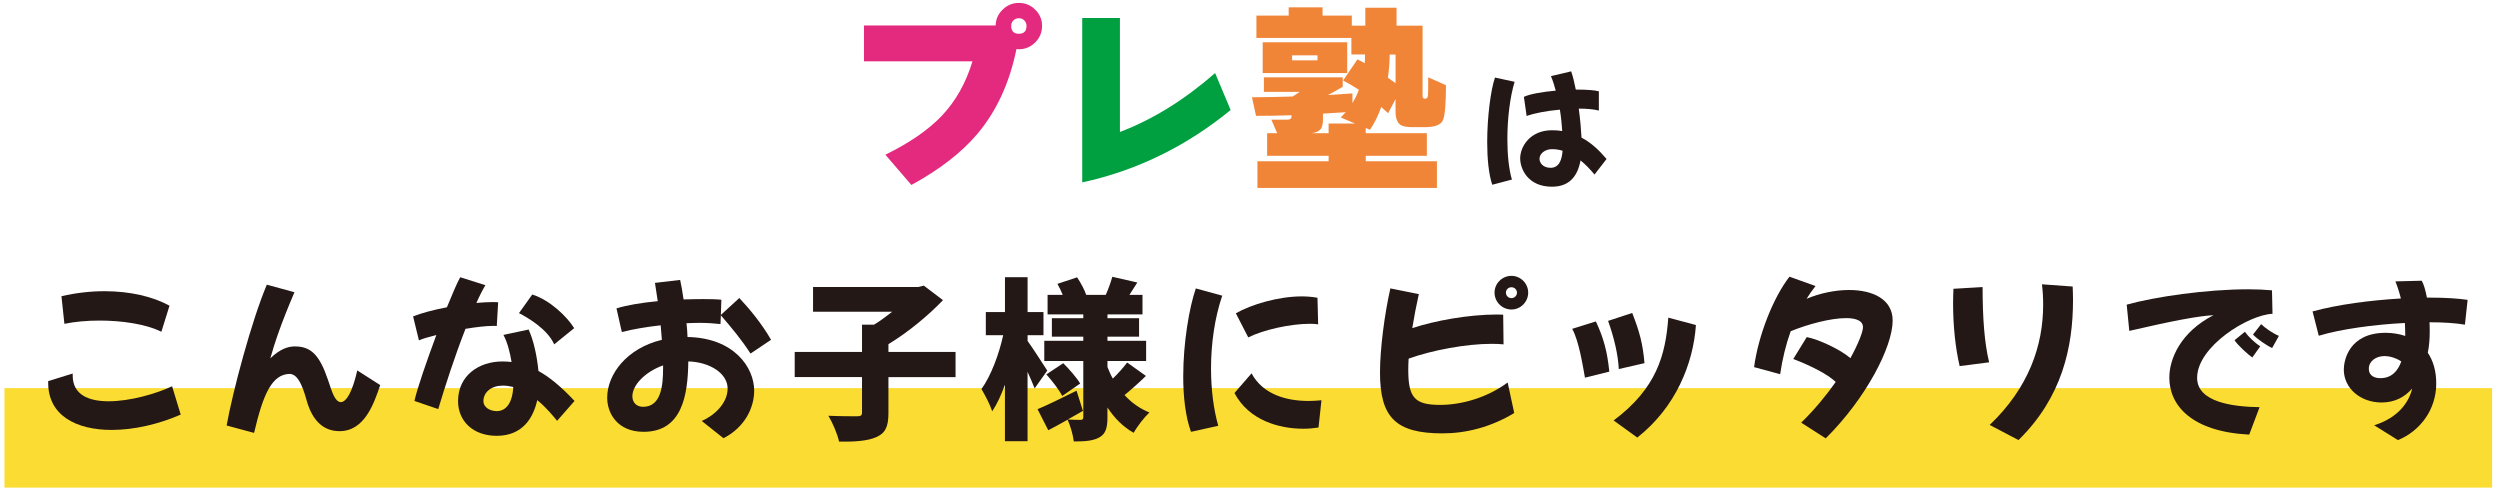
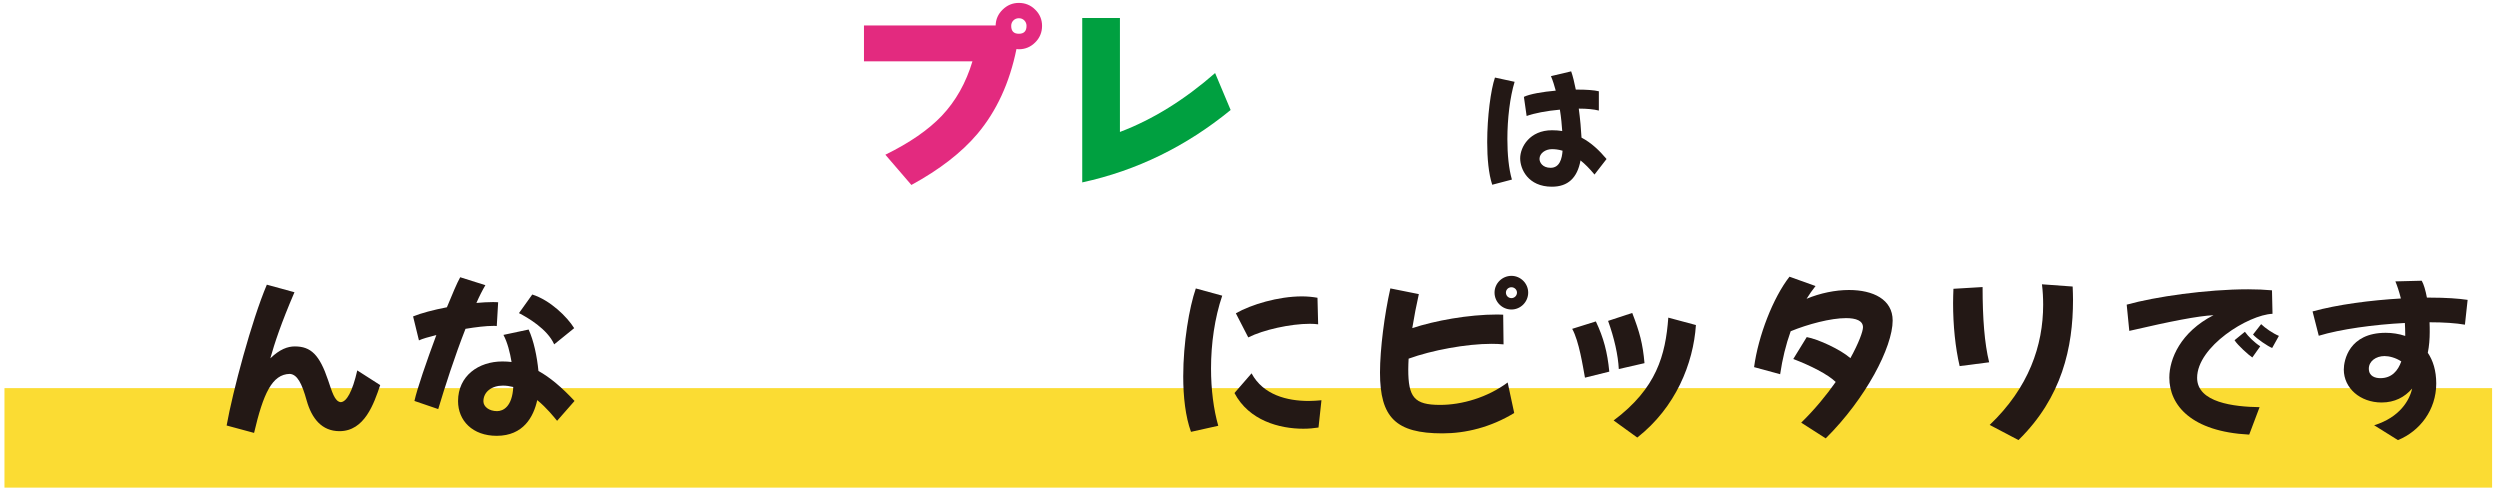
<svg xmlns="http://www.w3.org/2000/svg" version="1.1" id="レイヤー_1" x="0px" y="0px" viewBox="0 0 705 140" style="enable-background:new 0 0 705 140;" xml:space="preserve">
  <style type="text/css">
	.st0{fill:#E32A7F;}
	.st1{fill:#00A040;}
	.st2{fill:#F08437;}
	.st3{fill:#FBDC33;}
	.st4{fill:#231815;}
</style>
  <g>
    <path class="st0" d="M293.86,7.3c0,1.82-0.64,3.38-1.93,4.66c-1.29,1.29-2.82,1.93-4.61,1.93c-0.08,0-0.3-0.02-0.68-0.06   c-1.93,9.52-5.61,17.5-11.03,23.94c-4.47,5.27-10.67,10.07-18.6,14.39l-7.34-8.53c6.82-3.34,12.13-7,15.92-10.98   c3.94-4.17,6.82-9.29,8.64-15.35h-30.59V7.19h37.13c0.04-1.74,0.7-3.24,1.99-4.49c1.29-1.25,2.8-1.88,4.55-1.88   c1.82,0,3.36,0.64,4.63,1.91C293.23,3.99,293.86,5.52,293.86,7.3z M289.48,7.3c0-0.61-0.21-1.12-0.62-1.54   c-0.42-0.42-0.93-0.62-1.54-0.62c-0.61,0-1.12,0.21-1.54,0.62c-0.42,0.42-0.62,0.93-0.62,1.54c0,1.48,0.72,2.22,2.16,2.22   C288.76,9.52,289.48,8.78,289.48,7.3z" />
    <path class="st1" d="M347.04,31.02c-12.55,10.27-26.5,17.08-41.85,20.42V5.08h10.63v32.13c9.21-3.49,18.16-9.02,26.84-16.61   L347.04,31.02z" />
-     <path class="st2" d="M360.17,37.56l-1.65-3.81h4.44c0.83,0,1.25-0.28,1.25-0.85v-0.4c-3.18,0.11-6.52,0.17-10.01,0.17l-1.14-5.23   c4.21-0.04,8.04-0.11,11.49-0.23l1.99-1.31h-10.12V21.8h22.23v2.67c-1.74,1.02-3.13,1.8-4.15,2.33c1.97-0.11,4.27-0.26,6.88-0.46   v2.73c0.72-1.14,1.33-2.39,1.82-3.75c-1.55-1.02-3.03-1.9-4.44-2.62l4.04-5.97c0.46,0.23,1.14,0.59,2.05,1.08   c0.04-0.3,0.08-1.12,0.11-2.45h-3.87v-4.66h-26.78V4.4h9.1V2.07h9.55V4.4h8.25v2.84h3.81V2.18h8.81v5.06h7.34v19.85   c0,0.49,0.21,0.74,0.62,0.74h0.23c0.38,0,0.61-0.34,0.68-1.02c0.04-0.49,0.06-2.16,0.06-5l5,2.22c0,5.42-0.3,8.75-0.91,9.98   c-0.61,1.23-2.31,1.85-5.12,1.85h-3.3c-1.71,0-2.86-0.21-3.47-0.63c-0.95-0.64-1.42-1.93-1.42-3.87v-3.41l-2.1,3.98   c-0.8-0.76-1.44-1.35-1.93-1.76c-0.8,2.31-1.86,4.46-3.18,6.43l-1.19-0.51v1.48h17.23v6.37h-17.23v1.54h20.07v7.51H354.6v-7.51   h20.07v-1.54h-17.34v-6.37H360.17z M379.91,20.61h-23.83v-8.7h23.83V20.61z M371.54,17.03V15.6h-7.17v1.42H371.54z M373.08,33.69   c0,1.29-0.24,2.22-0.71,2.79c-0.47,0.57-1.32,0.93-2.53,1.08h4.83v-2.73h7.45l-4.04-1.71c0.53-0.53,1-1.02,1.42-1.48   c-2.35,0.15-4.49,0.28-6.43,0.4V33.69z M391.39,21.92c0.53,0.38,1.25,0.89,2.16,1.54v-8.08h-1.65   C391.87,17.54,391.7,19.72,391.39,21.92z" />
  </g>
  <rect x="1.26" y="109.45" class="st3" width="701.51" height="28.06" />
  <g>
-     <path class="st4" d="M50.96,116.91c-6.33,2.77-13.28,4.33-19.46,4.33c-9.98,0-17.91-4.04-17.91-13.28v-0.49l6.91-2.14v0.58   c0,5.4,4.48,7.25,10.12,7.25c6.03,0,13.33-2.09,17.91-4.23L50.96,116.91z M45.51,93.56c-4.38-2.19-11.14-3.16-17.47-3.16   c-3.6,0-7.1,0.34-9.88,0.92l-0.83-7.79c4.19-0.97,8.27-1.41,12.17-1.41c7.15,0,13.62,1.51,18.3,4.09L45.51,93.56z" />
    <path class="st4" d="M83.04,82.41c-3.75,8.71-5.64,14.45-6.81,18.64c2.68-2.58,4.91-3.36,6.91-3.36c4.53,0,6.96,2.34,9.39,9.54   c1.07,3.11,1.8,5.99,3.55,6.18c1.65-0.05,3.31-2.97,4.67-8.95l6.47,4.14c-1.8,5.3-4.43,12.99-11.48,12.99   c-5.01,0-7.83-3.6-9.25-8.61c-1.36-4.92-2.68-7.4-4.77-7.54c-5.01,0.1-7.49,5.6-10.07,16.64l-7.74-2.09   c1.7-9.54,7.06-29.63,11.34-39.71L83.04,82.41z" />
    <path class="st4" d="M131.27,92.73c-3.02,7.69-5.84,16.45-7.69,22.63l-6.71-2.29c0.73-3.36,3.41-11.14,6.18-18.59   c-2.19,0.54-3.99,1.07-4.91,1.51l-1.65-6.76c2.24-0.92,5.74-1.85,9.54-2.58c1.56-3.8,2.87-6.91,3.75-8.47l7.1,2.24   c-0.83,1.41-1.7,3.11-2.53,5.01c1.65-0.15,3.21-0.24,4.57-0.24c0.54,0,1.07,0,1.56,0.05l-0.39,6.71c-0.29-0.05-0.63-0.05-0.92-0.05   C137.06,91.9,134.19,92.24,131.27,92.73z M162.02,113.07l-4.92,5.6c-0.88-1.07-2.87-3.6-5.6-5.84   c-1.02,4.67-3.89,10.07-11.43,10.07c-6.81,0-10.9-4.28-10.9-9.78c0-7.15,5.79-11.19,12.51-11.19c0.88,0,1.7,0.05,2.58,0.15   c-0.44-2.68-1.17-5.55-2.29-7.64l7.1-1.51c1.46,3.16,2.38,7.64,2.77,11.68C155.16,106.45,158.47,109.27,162.02,113.07z    M144.74,109.13c-0.97-0.24-1.95-0.39-2.92-0.39c-3.21,0-5.5,1.8-5.5,4.43c0,1.51,1.61,2.77,3.84,2.77   C141.87,115.94,144.45,114.72,144.74,109.13z M156.28,97.11c-1.9-4.33-7.54-7.59-9.93-8.81l3.75-5.25   c5.06,1.61,9.83,6.28,11.82,9.49L156.28,97.11z" />
-     <path class="st4" d="M212.68,110.15c0,4.77-2.58,10.32-8.66,13.43l-6.13-4.87c3.16-1.31,7.3-4.77,7.3-9.15   c0-4.18-4.87-7.45-11.09-7.64c-0.1,9.44-1.7,19.85-12.6,19.85c-7.54,0-10.27-5.4-10.27-9.59c0-6.71,5.6-14.01,15.42-16.35   c-0.1-1.36-0.24-2.73-0.34-4.09c-3.94,0.44-7.79,1.07-10.95,1.9l-1.51-6.67c2.87-0.92,7.15-1.61,11.63-2.04   c-0.24-1.75-0.54-3.5-0.78-5.16l7.1-0.83c0.24,1.12,0.63,3.02,0.97,5.5c1.99-0.05,3.84-0.1,5.5-0.1c2.19,0,3.99,0.05,5.16,0.19   l-0.15,4.28l5.21-4.77c2.82,3.02,6.23,7.06,8.95,11.78l-5.79,3.89c-2.53-3.94-5.45-7.4-8.37-10.8l-0.1,2.48   c-1.65-0.19-3.65-0.34-5.94-0.34c-1.17,0-2.38,0.05-3.65,0.1c0.15,1.22,0.24,2.53,0.29,3.89   C207.04,95.26,212.68,103.68,212.68,110.15z M186.99,103.82v-0.78c-5.16,1.85-8.66,5.6-8.66,8.71c0,1.75,1.17,2.97,3.02,2.97   C186.4,114.72,186.99,108.83,186.99,103.82z" />
-     <path class="st4" d="M269.47,106.35h-18.93v10.12c0,3.79-0.83,5.69-3.46,6.81c-2.58,1.12-6.13,1.31-10.46,1.26   c-0.44-2.09-1.85-5.4-3.02-7.3c3.11,0.15,6.96,0.15,8.08,0.15c1.07,0,1.41-0.24,1.41-1.07v-9.98h-18.98v-7.1h18.98v-7.69h3.41   c1.75-1.07,3.5-2.38,5.11-3.65h-22.33v-6.96h29.63l1.61-0.39l5.4,4.09c-4.14,4.33-9.83,9.05-15.38,12.41v2.19h18.93V106.35z" />
-     <path class="st4" d="M291.77,109.52c-0.49-1.26-1.22-2.92-2-4.67v19.56h-6.38v-15.91c-1.07,2.92-2.24,5.5-3.6,7.49   c-0.58-1.9-2.04-4.62-3.02-6.28c2.68-3.7,4.96-9.83,6.13-15.18H278v-6.52h5.4v-9.83h6.38v9.83h4.48v6.52h-4.48v1.61   c1.31,1.8,4.77,7.15,5.55,8.37L291.77,109.52z M323.15,106.01c-2,1.95-4.23,3.94-6.03,5.4c1.9,2.09,4.23,3.79,7.01,4.91   c-1.41,1.31-3.46,3.94-4.43,5.74c-3.02-1.7-5.45-4.18-7.4-7.15v2.77c0,2.97-0.49,4.62-2.24,5.64c-1.8,1.02-4.14,1.17-7.25,1.17   c-0.2-1.8-0.97-4.48-1.75-6.13c-1.9,1.07-3.75,2.09-5.45,2.97l-3.02-5.94c2.82-1.17,6.96-3.21,11-5.21l1.8,5.69l-4.28,2.43   c1.36,0.1,3.07,0.1,3.6,0.1c0.58,0,0.78-0.24,0.78-0.78v-15.82h-11v-5.69h11v-1.17h-8.86v-5.21h8.86v-1.07h-10.07v-5.5h4.28   c-0.44-1.07-0.97-2.19-1.51-3.11l5.55-1.85c1.02,1.51,2.09,3.5,2.58,4.96h5.5c0.73-1.61,1.46-3.65,1.85-5.11l7.06,1.61   c-0.83,1.26-1.56,2.43-2.24,3.5h3.7v5.5h-9.88v1.07h8.91v5.21h-8.91v1.17h10.9v5.69h-10.9v1.7c0.44,1.12,0.92,2.24,1.51,3.26   c1.46-1.41,3.02-3.16,4.04-4.53L323.15,106.01z M299.55,111.66c-0.83-1.65-2.82-4.23-4.48-6.08l4.77-3.16   c1.7,1.7,3.8,4.09,4.77,5.74L299.55,111.66z" />
    <path class="st4" d="M335.86,121.78c-1.56-4.28-2.19-9.88-2.19-15.62c0-9.54,1.7-19.46,3.55-24.82l7.45,2.04   c-2.14,6.28-3.16,13.58-3.16,20.53c0,5.94,0.73,11.58,2.04,16.16L335.86,121.78z M371.82,120.56c-1.27,0.2-2.73,0.34-4.28,0.34   c-6.72,0-15.33-2.29-19.42-10.07l4.82-5.55c3.26,6.08,10.02,7.79,16.11,7.79c1.22,0,2.43-0.1,3.6-0.2L371.82,120.56z M348.51,88.35   c4.33-2.48,11.97-4.77,18.64-4.77c1.56,0,3.02,0.15,4.38,0.39l0.19,7.49c-0.73-0.1-1.51-0.15-2.34-0.15   c-5.5,0-13.14,1.7-17.37,3.84L348.51,88.35z" />
    <path class="st4" d="M425.16,107.86l1.85,8.61c-6.67,4.04-13.67,5.74-20.24,5.74c-13.14,0-17.61-4.48-17.61-17.13   c0-6.62,1.26-16.4,2.92-23.75l8.03,1.61c-0.68,3.02-1.31,6.28-1.85,9.59c6.33-2.09,15.77-3.84,23.99-3.84   c0.54,0,1.12,0.05,1.65,0.05l0.1,8.37c-1.07-0.1-2.19-0.15-3.41-0.15c-7.1,0-16.79,1.8-23.36,4.18c-0.05,1.02-0.1,2.04-0.1,3.02   c0,7.83,1.65,10.02,8.95,10.02C412.26,114.19,419.46,112.09,425.16,107.86z M430.95,82.51c0,2.63-2.14,4.77-4.72,4.77   c-2.63,0-4.77-2.14-4.77-4.77c0-2.58,2.14-4.72,4.77-4.72C428.81,77.79,430.95,79.93,430.95,82.51z M427.79,82.51   c0-0.83-0.73-1.51-1.56-1.51c-0.88,0-1.56,0.68-1.56,1.51c0,0.88,0.68,1.56,1.56,1.56C427.06,84.07,427.79,83.39,427.79,82.51z" />
    <path class="st4" d="M446.96,106.5c-0.58-3.11-1.65-10.27-3.6-13.77l6.67-2.09c2.19,4.62,3.26,8.66,3.79,14.16L446.96,106.5z    M456.5,104.07c-0.2-3.94-1.27-8.71-3.02-13.58l6.81-2.24c2.09,5.4,2.97,8.61,3.46,14.16L456.5,104.07z M455.04,118.57   c12.12-9.05,14.65-18.44,15.42-29l7.79,2.09c-0.73,10.85-5.69,23.21-16.54,31.73L455.04,118.57z" />
    <path class="st4" d="M533.73,90.39c0,7.49-7.59,22.04-18.88,33.23l-6.91-4.43c3.84-3.75,7.1-7.74,9.73-11.48   c-2.29-2.19-7.1-4.62-11.97-6.47l3.8-6.18c3.21,0.58,9.54,3.5,12.31,5.94c2.34-4.23,3.55-7.54,3.55-8.71   c0-1.85-1.95-2.58-4.77-2.58c-4.33,0-10.75,1.7-15.62,3.7c-1.36,3.8-2.34,7.83-2.97,12.12l-7.35-2c1.17-8.81,5.35-19.56,9.98-25.5   l7.35,2.63c-0.92,1.17-1.75,2.34-2.53,3.6c3.84-1.61,8.13-2.48,11.97-2.48C528.19,81.78,533.73,84.41,533.73,90.39z" />
    <path class="st4" d="M552.62,103.24c-1.22-5.21-1.85-11.48-1.85-17.76c0-1.36,0.05-2.72,0.1-4.04l8.22-0.49   c0,8.86,0.54,15.86,1.85,21.22L552.62,103.24z M561.09,119.83c11.05-10.51,15.08-22.43,15.08-33.87c0-1.95-0.1-3.89-0.34-5.79   l8.66,0.63c0.05,1.26,0.1,2.53,0.1,3.79c0,13.38-3.11,27.49-15.38,39.51L561.09,119.83z" />
    <path class="st4" d="M637.2,114.82l-2.92,7.74c-16.35-0.83-22.53-8.32-22.53-16.06c0-5.3,3.16-12.85,12.46-17.62   c-4.48,0.24-11.73,1.65-23.75,4.43l-0.73-7.4c8.03-2.24,22.53-4.33,34.26-4.33c2.38,0,4.62,0.1,6.71,0.29l0.15,6.62   c-6.86,0.29-21.26,9.25-21.26,18.05C619.58,113.55,630.04,114.72,637.2,114.82z M633.06,93.56c0.92,1.31,2.77,3.11,4.33,4.09   l-2.24,3.16c-1.02-0.68-4.14-3.46-5.01-4.87L633.06,93.56z M637.64,91.41c1.17,1.12,3.26,2.58,5.01,3.31l-1.9,3.41   c-1.17-0.44-4.33-2.58-5.4-3.79L637.64,91.41z" />
    <path class="st4" d="M695.11,91.56c-2.48-0.44-5.99-0.68-9.98-0.68c0.05,0.92,0.05,1.9,0.05,2.77c0,1.95-0.15,3.89-0.54,5.84   c1.46,2.14,2.38,5.01,2.38,8.66c0,7.45-4.62,13.43-10.8,15.96l-6.71-4.19c7.3-2.24,10.02-7.15,10.71-10.36   c-2.09,2.43-4.92,3.94-8.61,3.94c-6.03,0-10.66-4.04-10.66-9.29c0-2.58,1.46-10.36,11.82-10.36c1.85,0,3.75,0.29,5.5,0.88v-0.58   c0-1.07-0.05-2.09-0.1-3.07c-8.71,0.44-18.2,1.75-24.28,3.6l-1.75-6.86c7.1-1.95,16.4-3.16,24.91-3.65   c-0.54-2.14-1.12-3.8-1.56-4.82l7.44-0.19c0.58,1.02,1.07,2.72,1.46,4.77h1.07c4.19,0,7.79,0.24,10.41,0.63L695.11,91.56z    M677.16,101.92c-1.61-1.07-3.46-1.51-4.72-1.51c-2.43,0-4.43,1.46-4.43,3.55c0,2.19,1.85,2.68,3.26,2.68   C674.48,106.64,676.23,104.55,677.16,101.92z" />
  </g>
  <g>
    <path class="st4" d="M427.12,23.07c-1.31,4.31-2.04,10.41-2.04,16.14c0,4.34,0.4,8.43,1.28,11.43l-5.55,1.46   c-1.02-3.07-1.42-7.49-1.42-12.01c0-7.23,1.02-14.82,2.19-18.22L427.12,23.07z M453.05,44.84l-3.4,4.38   c-1.39-1.68-2.7-2.99-3.94-3.98c-0.91,4.97-3.58,7.41-8.07,7.41c-6.75,0-8.95-5-8.95-8c0-3.21,2.7-7.92,8.98-7.92   c1.02,0,1.97,0.07,2.88,0.22c-0.11-1.64-0.29-3.76-0.66-6.03c-3.72,0.33-7.3,1.02-9.38,1.79l-0.77-5.4   c1.68-0.8,5.22-1.42,8.98-1.75c-0.37-1.39-0.8-2.78-1.35-4.09l5.7-1.35c0.47,1.31,0.91,3.14,1.31,5.15h0.62   c2.41,0,4.56,0.15,5.88,0.47v5.44c-1.42-0.37-3.4-0.55-5.59-0.55h-0.07c0.4,2.99,0.66,5.95,0.77,8.18   C448.78,40.27,451.04,42.46,453.05,44.84z M440.64,42.5c-1.24-0.37-2.26-0.44-2.99-0.44c-1.9,0-3.51,1.21-3.51,2.74   c0,0.99,0.84,2.52,3.14,2.52C439.83,47.32,440.49,44.73,440.64,42.5z" />
  </g>
</svg>